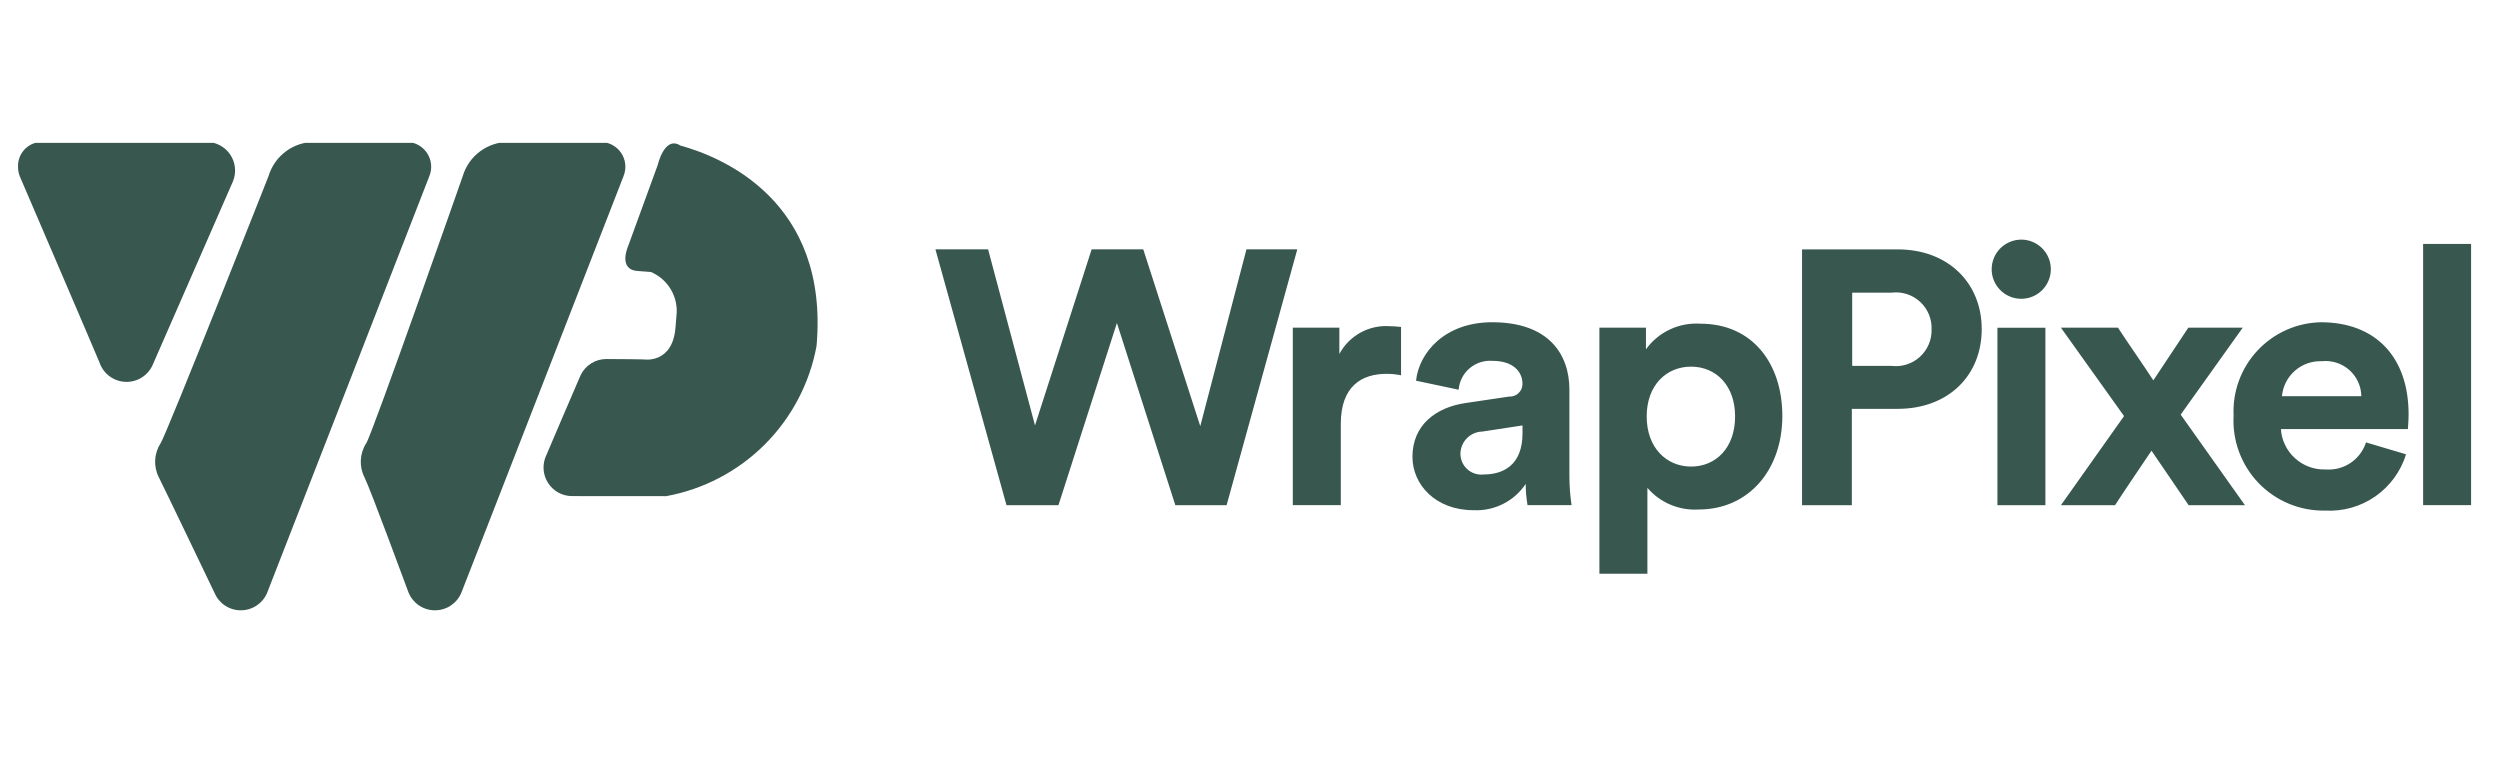
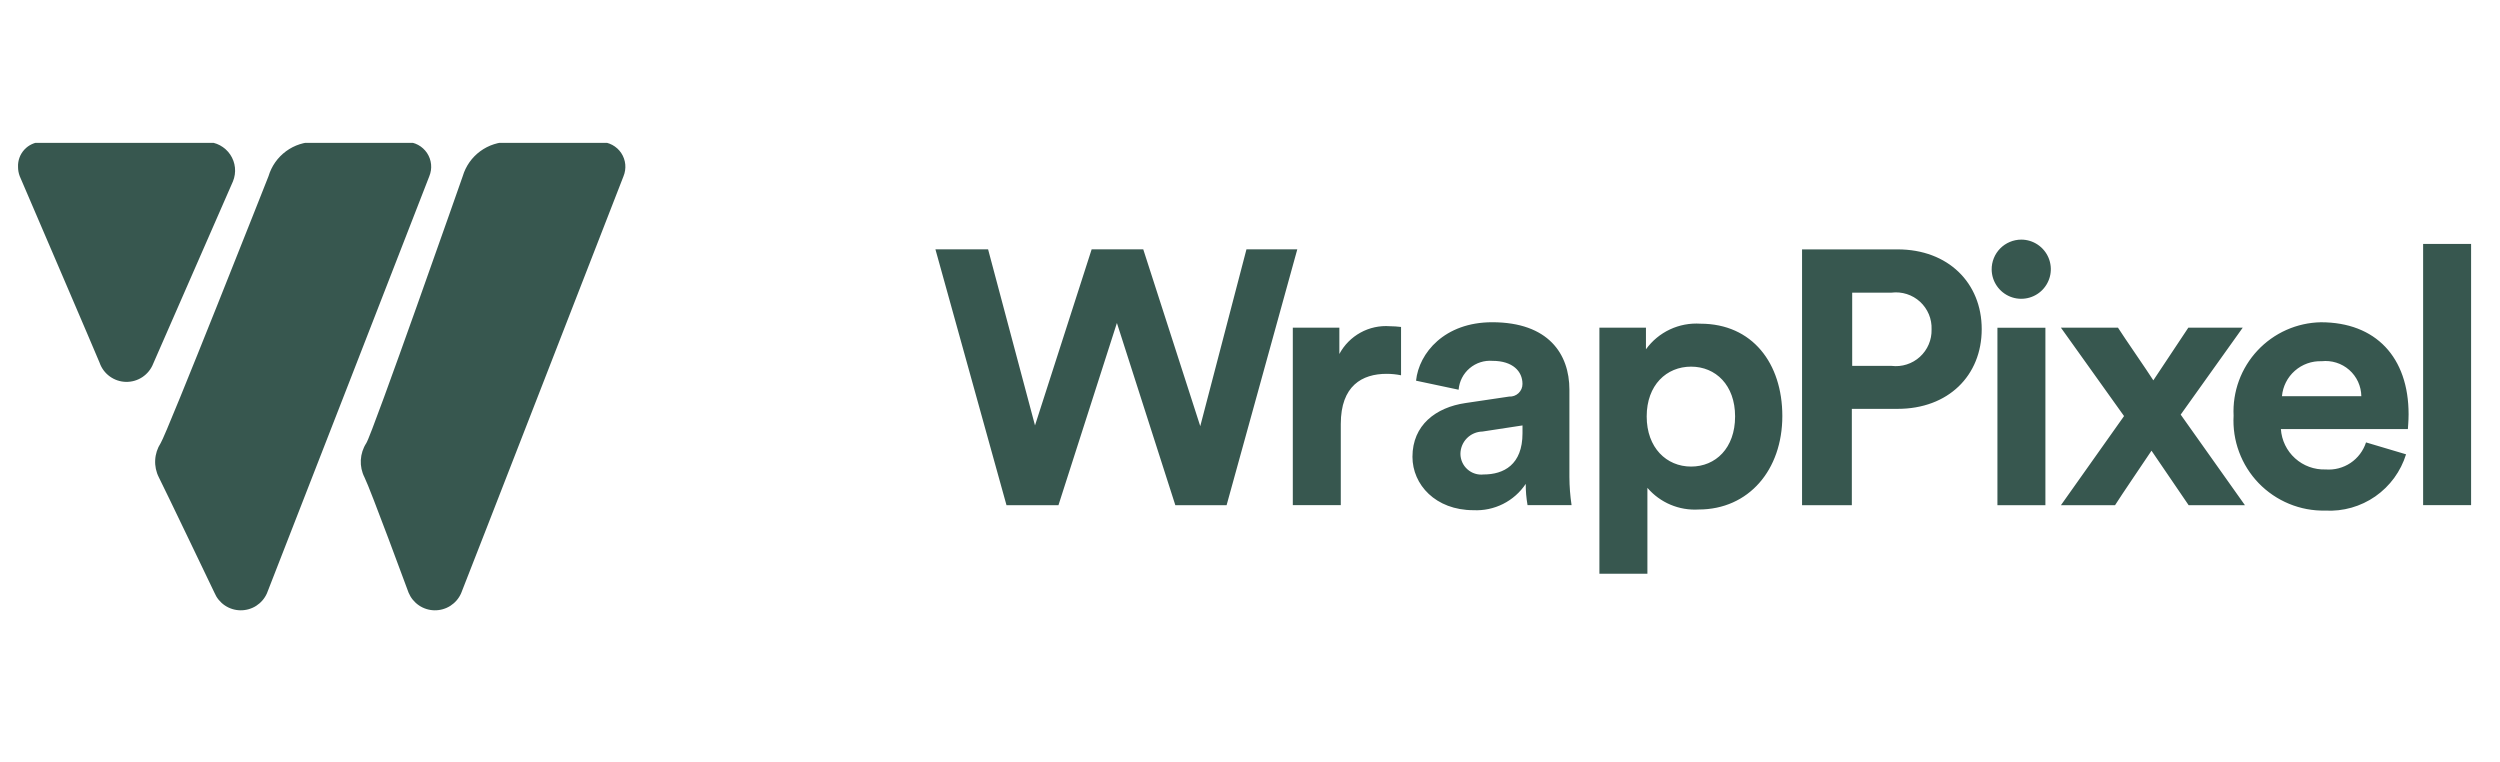
<svg xmlns="http://www.w3.org/2000/svg" width="105" height="32" viewBox="0 0 105 32" fill="none">
  <g clip-path="url(#clip0_226_2380)">
-     <path fill-rule="evenodd" clip-rule="evenodd" d="M28.576 6.113C30.319 6.593 34.832 8.431 34.295 14.532C34.006 16.1 33.247 17.543 32.118 18.67C30.99 19.796 29.545 20.553 27.977 20.839L24.027 20.836C23.823 20.836 23.623 20.784 23.445 20.685C23.267 20.586 23.117 20.443 23.009 20.27C22.902 20.097 22.84 19.9 22.83 19.696C22.819 19.493 22.861 19.29 22.951 19.107C22.951 19.107 24.31 15.915 24.386 15.758C24.484 15.554 24.637 15.382 24.829 15.262C25.02 15.142 25.241 15.079 25.467 15.079C26.13 15.079 27.034 15.095 27.034 15.095C27.034 15.095 28.247 15.304 28.371 13.755L28.41 13.276C28.457 12.893 28.378 12.505 28.184 12.171C27.991 11.836 27.694 11.574 27.339 11.424L26.815 11.384C25.934 11.35 26.374 10.359 26.375 10.354L27.627 6.923C27.627 6.923 27.91 5.686 28.576 6.113Z" fill="#052D23" fill-opacity="0.8" />
    <path fill-rule="evenodd" clip-rule="evenodd" d="M6.672 20.049C6.557 19.824 6.504 19.572 6.518 19.32C6.531 19.068 6.611 18.823 6.748 18.611C7.005 18.218 11.278 7.399 11.278 7.399C11.403 6.979 11.661 6.612 12.014 6.352C12.366 6.093 12.794 5.956 13.232 5.962H17.071C17.242 5.963 17.41 6.005 17.561 6.086C17.711 6.167 17.84 6.284 17.935 6.426C18.03 6.568 18.088 6.732 18.105 6.902C18.122 7.072 18.096 7.244 18.031 7.402C18.031 7.402 11.277 24.773 11.21 24.922C11.114 25.137 10.958 25.318 10.76 25.445C10.562 25.571 10.332 25.636 10.097 25.633C9.863 25.63 9.634 25.558 9.44 25.426C9.246 25.294 9.095 25.108 9.005 24.891C9.005 24.891 6.91 20.516 6.672 20.049Z" fill="#052D23" fill-opacity="0.8" />
    <path fill-rule="evenodd" clip-rule="evenodd" d="M15.309 20.049C15.194 19.824 15.141 19.572 15.154 19.32C15.168 19.068 15.247 18.823 15.385 18.611C15.642 18.218 19.435 7.399 19.435 7.399C19.559 6.979 19.817 6.612 20.17 6.352C20.523 6.093 20.951 5.956 21.389 5.962H25.227C25.398 5.963 25.566 6.006 25.717 6.087C25.867 6.168 25.996 6.284 26.091 6.426C26.186 6.569 26.244 6.732 26.261 6.902C26.277 7.072 26.252 7.244 26.187 7.402C26.187 7.402 19.433 24.773 19.365 24.922C19.269 25.137 19.113 25.318 18.915 25.445C18.717 25.571 18.487 25.636 18.252 25.633C18.017 25.63 17.789 25.558 17.595 25.426C17.401 25.294 17.25 25.108 17.16 24.891C17.16 24.891 15.547 20.516 15.309 20.049Z" fill="#052D23" fill-opacity="0.8" />
    <path fill-rule="evenodd" clip-rule="evenodd" d="M8.674 5.962C8.871 5.962 9.065 6.011 9.238 6.103C9.412 6.196 9.56 6.33 9.67 6.493C9.78 6.657 9.848 6.844 9.868 7.04C9.888 7.236 9.859 7.434 9.785 7.616L6.435 15.273C6.346 15.502 6.189 15.698 5.985 15.835C5.782 15.972 5.541 16.043 5.295 16.039C5.05 16.035 4.811 15.955 4.612 15.811C4.413 15.667 4.263 15.466 4.183 15.234C4.152 15.138 0.829 7.401 0.829 7.401C0.781 7.275 0.757 7.141 0.758 7.007C0.747 6.741 0.842 6.482 1.022 6.286C1.201 6.091 1.452 5.974 1.717 5.962H8.674Z" fill="#052D23" fill-opacity="0.8" />
    <path fill-rule="evenodd" clip-rule="evenodd" d="M50.411 17.899L48.017 10.473H45.849L43.47 17.867L41.5 10.473H39.288L42.273 21.218H44.455L46.91 13.565L49.364 21.218H51.517L54.486 10.473H52.351L50.411 17.899ZM58.844 13.732C58.688 13.713 58.531 13.703 58.374 13.701C57.946 13.669 57.517 13.762 57.14 13.97C56.764 14.177 56.455 14.489 56.253 14.868V13.762H54.298V21.216H56.313V17.808C56.313 16.202 57.208 15.701 58.238 15.701C58.441 15.701 58.644 15.721 58.844 15.762V13.732ZM59.323 19.186C59.323 20.353 60.292 21.428 61.884 21.428C62.315 21.45 62.743 21.359 63.128 21.166C63.514 20.972 63.842 20.681 64.081 20.323C64.079 20.622 64.105 20.921 64.157 21.216H66.006C65.947 20.825 65.917 20.43 65.915 20.035V16.368C65.915 14.868 65.035 13.534 62.672 13.534C60.672 13.534 59.595 14.822 59.474 15.989L61.262 16.368C61.291 16.018 61.456 15.694 61.724 15.467C61.991 15.24 62.337 15.128 62.687 15.156C63.535 15.156 63.944 15.595 63.944 16.125C63.945 16.198 63.93 16.269 63.902 16.336C63.873 16.402 63.831 16.462 63.779 16.512C63.726 16.562 63.664 16.6 63.596 16.625C63.528 16.65 63.456 16.66 63.384 16.656L61.55 16.928C60.307 17.11 59.323 17.853 59.323 19.186ZM62.308 19.928C62.186 19.942 62.063 19.929 61.947 19.892C61.83 19.855 61.723 19.793 61.632 19.712C61.54 19.631 61.467 19.531 61.416 19.419C61.366 19.308 61.339 19.187 61.338 19.065C61.339 18.818 61.436 18.582 61.609 18.406C61.782 18.231 62.017 18.13 62.263 18.125L63.945 17.868V18.201C63.944 19.52 63.157 19.928 62.308 19.928ZM69.191 24.096V20.49C69.455 20.797 69.787 21.04 70.16 21.197C70.534 21.355 70.939 21.424 71.343 21.399C73.449 21.399 74.858 19.732 74.858 17.474C74.858 15.261 73.6 13.595 71.418 13.595C70.977 13.566 70.535 13.649 70.135 13.837C69.735 14.025 69.389 14.312 69.13 14.671V13.762H67.175V24.096H69.191L69.191 24.096ZM72.874 17.49C72.874 18.823 72.055 19.596 71.025 19.596C69.995 19.596 69.161 18.808 69.161 17.49C69.161 16.171 69.994 15.399 71.025 15.399C72.056 15.399 72.874 16.171 72.874 17.49ZM77.792 15.368V12.291H79.444C79.659 12.264 79.879 12.285 80.086 12.351C80.293 12.417 80.483 12.527 80.643 12.674C80.803 12.822 80.929 13.002 81.013 13.203C81.096 13.403 81.135 13.62 81.126 13.837C81.132 14.053 81.091 14.267 81.006 14.466C80.922 14.664 80.795 14.842 80.635 14.988C80.476 15.133 80.287 15.242 80.081 15.307C79.876 15.373 79.658 15.393 79.444 15.367H77.789L77.792 15.368ZM79.701 17.172C81.823 17.172 83.232 15.778 83.232 13.823C83.232 11.884 81.823 10.474 79.701 10.474H75.686V21.218H77.777V17.172L79.701 17.172ZM85.907 21.218V13.764H83.892V21.218H85.91H85.907ZM83.65 11.322C83.653 11.567 83.728 11.806 83.867 12.008C84.005 12.21 84.2 12.367 84.427 12.459C84.654 12.551 84.904 12.573 85.144 12.523C85.384 12.474 85.604 12.354 85.776 12.18C85.948 12.005 86.065 11.784 86.112 11.544C86.159 11.303 86.133 11.054 86.039 10.828C85.944 10.602 85.785 10.409 85.581 10.273C85.377 10.137 85.137 10.064 84.892 10.064C84.728 10.065 84.565 10.097 84.414 10.161C84.262 10.224 84.125 10.317 84.009 10.434C83.894 10.551 83.802 10.69 83.741 10.842C83.679 10.995 83.648 11.158 83.65 11.322ZM86.559 21.218H88.832C89.09 20.808 90.09 19.339 90.363 18.929L91.923 21.218H94.287L91.589 17.414L94.195 13.762H91.91L90.44 15.975C90.183 15.566 89.213 14.171 88.955 13.762H86.558L89.21 17.475L86.559 21.218ZM95.842 16.641C95.879 16.229 96.072 15.847 96.382 15.574C96.692 15.3 97.096 15.156 97.509 15.171C97.717 15.148 97.927 15.169 98.127 15.232C98.327 15.294 98.511 15.399 98.668 15.537C98.825 15.675 98.951 15.845 99.039 16.035C99.126 16.226 99.173 16.432 99.176 16.641H95.843H95.842ZM99.373 18.581C99.259 18.933 99.03 19.238 98.722 19.444C98.414 19.65 98.045 19.746 97.676 19.717C97.204 19.734 96.743 19.566 96.393 19.249C96.042 18.933 95.828 18.492 95.797 18.02H101.131C101.131 17.99 101.161 17.687 101.161 17.399C101.161 15.004 99.782 13.535 97.478 13.535C96.978 13.544 96.484 13.654 96.026 13.858C95.569 14.062 95.157 14.356 94.815 14.722C94.473 15.088 94.208 15.518 94.035 15.989C93.863 16.459 93.787 16.959 93.811 17.459C93.782 17.979 93.861 18.499 94.043 18.986C94.224 19.474 94.504 19.918 94.865 20.293C95.227 20.667 95.662 20.962 96.142 21.16C96.623 21.359 97.14 21.456 97.66 21.445C98.409 21.486 99.149 21.276 99.764 20.848C100.379 20.419 100.833 19.797 101.054 19.081L99.373 18.581ZM103.786 21.218V10.246H101.771V21.216H103.786V21.218Z" fill="#052D23" fill-opacity="0.8" />
  </g>
  <defs>
    <clipPath id="clip0_226_2380">
      <rect width="104.848" height="20" fill="white" transform="translate(0.152 6)" />
    </clipPath>
  </defs>
</svg>